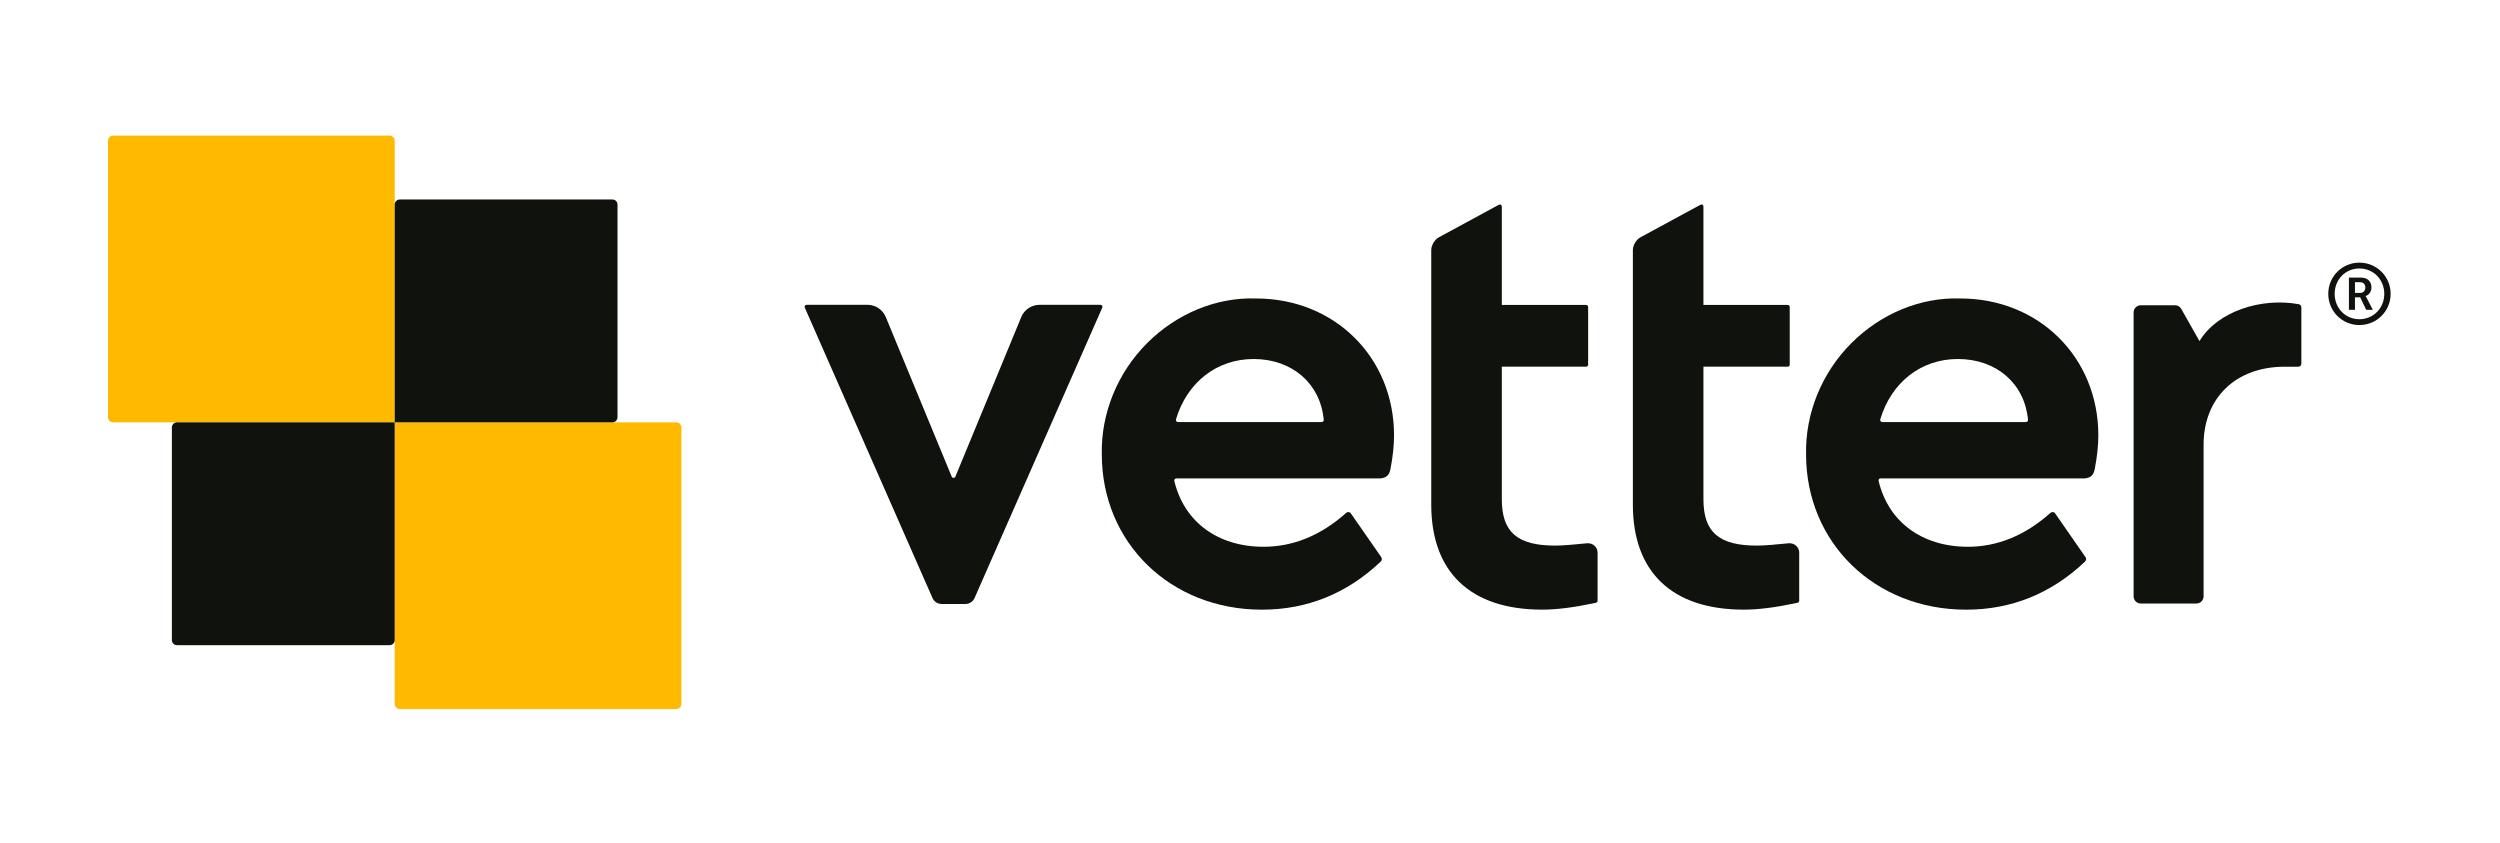
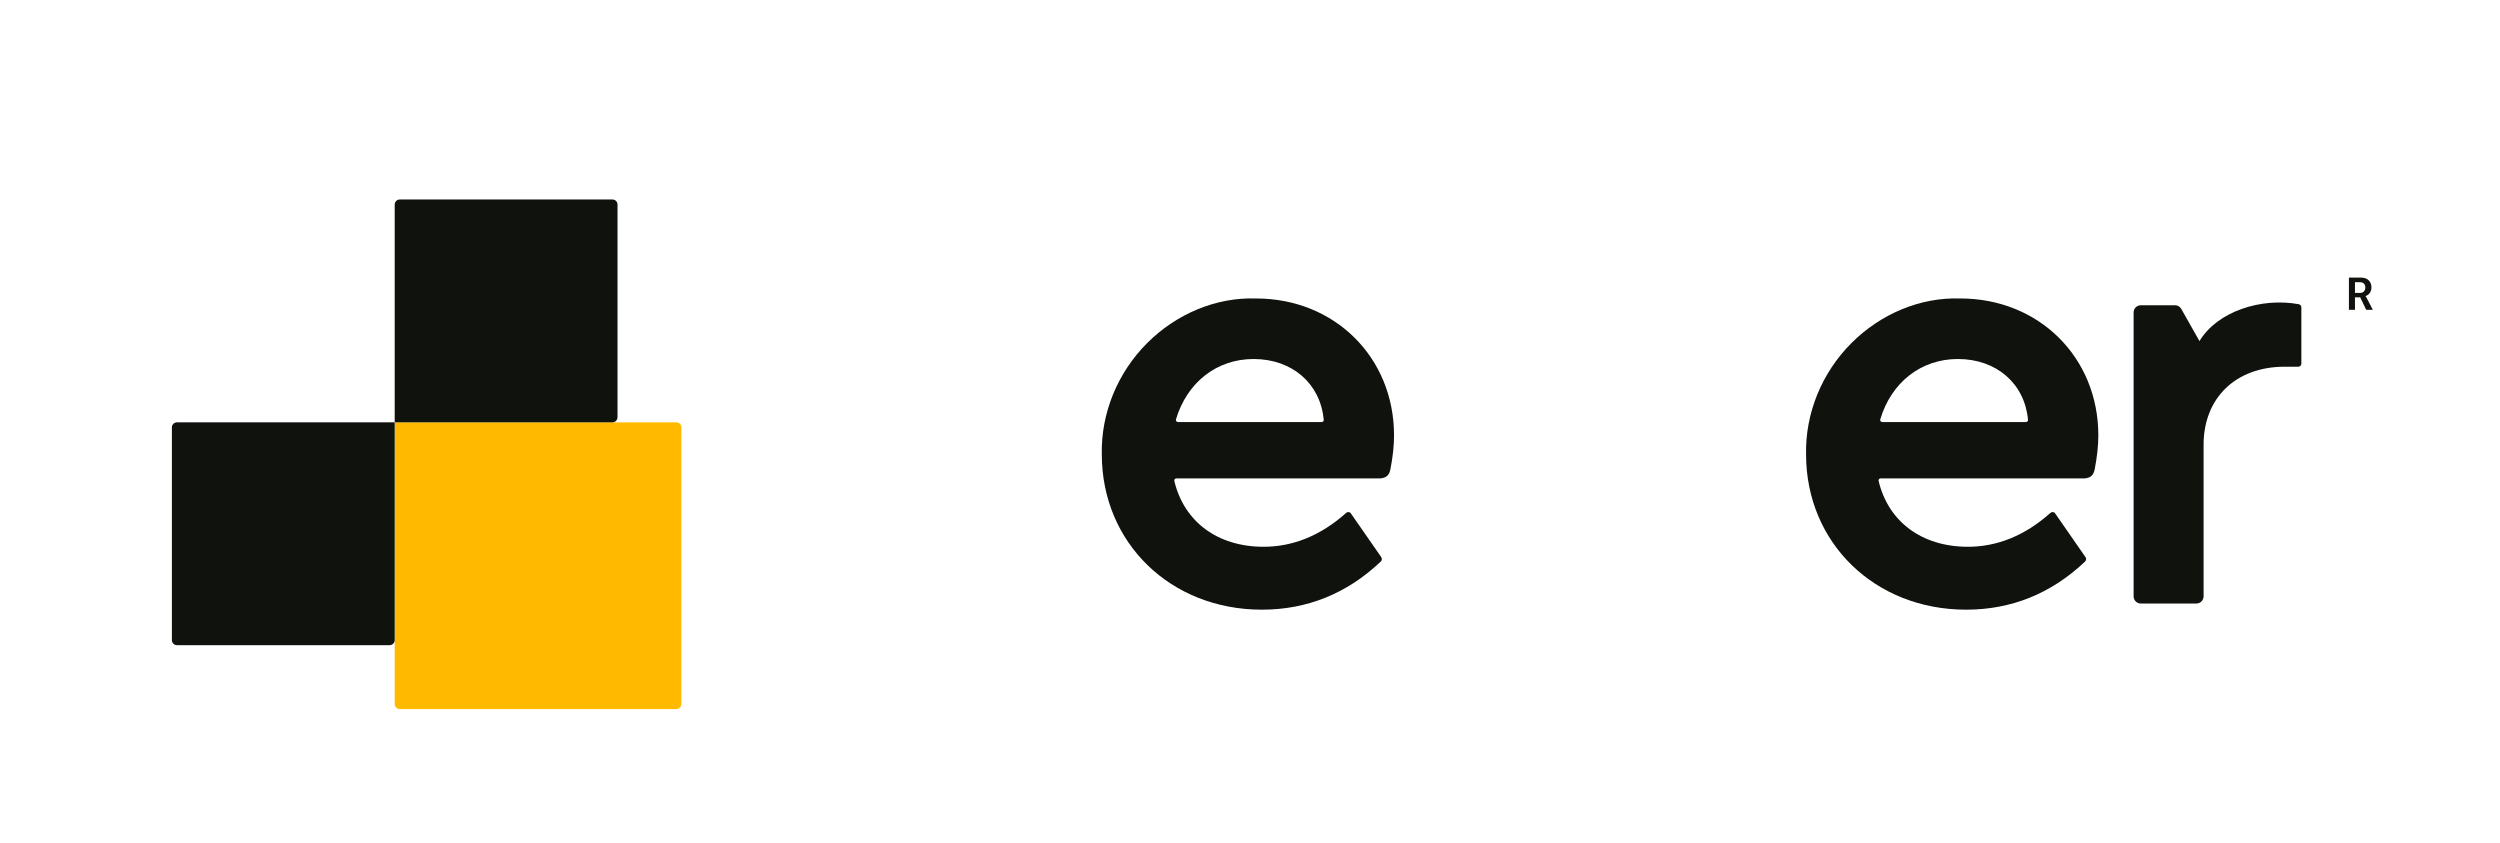
<svg xmlns="http://www.w3.org/2000/svg" xml:space="preserve" width="801px" height="270px" version="1.1" style="shape-rendering:geometricPrecision; text-rendering:geometricPrecision; image-rendering:optimizeQuality; fill-rule:evenodd; clip-rule:evenodd" viewBox="0 0 80100 27022">
  <defs>
    <style type="text/css">
   
    .fil1 {fill:#10120D;fill-rule:nonzero}
    .fil0 {fill:#FFBA00;fill-rule:nonzero}
   
  </style>
  </defs>
  <g id="Camada_x0020_1">
    <g id="_1013004315344">
-       <path class="fil0" d="M12624 13543l-9031 0c-90,0 -163,-74 -163,-163l0 -8869c0,-89 73,-162 163,-162l8868 0c90,0 163,73 163,162l0 9032z" />
      <path class="fil0" d="M12624 13543l9031 0c89,0 162,73 162,162l0 8869c0,89 -73,162 -162,162l-8869 0c-89,0 -162,-73 -162,-162l0 -9031z" />
      <path class="fil1" d="M12624 13543l6983 0c89,0 162,-74 162,-163l0 -6820c0,-90 -73,-163 -162,-163l-6821 0c-89,0 -162,73 -162,163l0 6983z" />
      <path class="fil1" d="M12624 13543l-6983 0c-90,0 -162,73 -162,162l0 6820c0,90 72,163 162,163l6820 0c90,0 163,-73 163,-163l0 -6982z" />
-       <path class="fil1" d="M75622 8422c-553,0 -996,444 -996,1001 0,555 443,1000 996,1000 558,0 1004,-445 1004,-1000 0,-557 -446,-1001 -1004,-1001zm0 1814c-446,0 -791,-356 -791,-813 0,-458 345,-814 791,-814 452,0 800,356 800,814 0,457 -348,813 -800,813z" />
      <path class="fil1" d="M75858 9554c-25,-46 -35,-57 -35,-57l0 -6c84,-22 188,-115 188,-274 0,-192 -131,-315 -326,-315l-397 0 0 1033 194 0 0 -400 168 0 192 400 213 0 -197 -381zm-211 -161l-165 0 0 -343 165 0c101,0 167,60 167,167 0,109 -66,176 -167,176z" />
      <path class="fil1" d="M62826 9571c-1283,-44 -2554,494 -3490,1430 -952,953 -1483,2254 -1455,3568 0,2840 2206,4981 5132,4981 1449,0 2728,-516 3803,-1533l15 -15c19,-19 31,-45 31,-74 0,-28 -13,-54 -29,-75l-974 -1403c-15,-18 -47,-30 -75,-30 -28,0 -53,13 -73,32l-15 13c-799,708 -1683,1068 -2626,1068 -1476,0 -2553,-803 -2863,-2113 -10,-40 21,-79 63,-79l6552 0c192,-25 270,-99 313,-284 77,-401 118,-763 118,-1094 0,-2504 -1904,-4392 -4427,-4392zm2108 3962l-4611 0c-44,0 -76,-42 -63,-84 351,-1185 1306,-1937 2487,-1937 1245,0 2145,792 2251,1950 4,38 -27,71 -64,71z" />
      <path class="fil1" d="M73680 9755c-1199,-221 -2611,227 -3184,1183l-591 -1045c-43,-65 -116,-105 -194,-105l-1096 0c-128,0 -231,104 -231,232l0 9101c0,128 103,232 231,232l1781 0c128,0 232,-104 232,-232l0 -4861c0,-1490 1021,-2501 2603,-2501l435 0c54,0 97,-43 97,-97l0 -1805c0,-49 -34,-92 -83,-102z" />
      <path class="fil1" d="M40242 9571c-1282,-44 -2553,494 -3490,1430 -952,953 -1483,2254 -1454,3568 0,2840 2206,4981 5132,4981 1448,0 2727,-516 3802,-1533l16 -15c19,-19 30,-45 30,-74 0,-28 -13,-54 -28,-75l-975 -1403c-15,-18 -46,-30 -74,-30 -29,0 -53,13 -73,32l-15 13c-800,708 -1683,1068 -2627,1068 -1476,0 -2553,-803 -2863,-2113 -9,-40 22,-79 63,-79l6553 0c191,-25 270,-99 312,-284 78,-401 118,-763 118,-1094 0,-2504 -1904,-4392 -4427,-4392zm2108 3962l-4611 0c-44,0 -75,-42 -63,-84 352,-1185 1306,-1937 2488,-1937 1244,0 2144,792 2251,1950 4,38 -27,71 -65,71z" />
-       <path class="fil1" d="M50894 17421l0 -4c-438,44 -801,78 -1057,78 -1216,0 -1712,-430 -1712,-1485l0 -4252 2705 0c35,0 63,-28 63,-63l0 -1852c0,-35 -28,-64 -63,-64l-2705 0 0 -3147c0,-65 -46,-93 -103,-62l-1917 1040c-133,72 -243,255 -243,407l0 1762 0 1979 0 4423c0,2172 1264,3368 3558,3368 457,0 1005,-68 1675,-210l47 -10c32,-8 54,-35 54,-67l0 -1538c0,-167 -135,-303 -302,-303z" />
-       <path class="fil1" d="M57358 17421l0 -4c-437,44 -800,78 -1056,78 -1216,0 -1712,-430 -1712,-1485l0 -4252 2704 0c35,0 63,-28 63,-63l0 -1852c0,-35 -28,-64 -63,-64l-2704 0 0 -3147c0,-65 -46,-93 -103,-62l-1918 1040c-133,72 -242,255 -242,407l0 1762 0 1979 0 4423c0,2172 1264,3368 3558,3368 457,0 1004,-68 1675,-210l47 -10c31,-8 54,-35 54,-67l0 -1538c0,-167 -136,-303 -303,-303z" />
-       <path class="fil1" d="M35255 9774l-1953 0c-256,0 -488,154 -586,391l-2113 5119c-12,26 -36,39 -60,39 -24,0 -48,-13 -58,-39l-2115 -5119c-98,-237 -328,-391 -585,-391l-1953 0c-46,0 -77,47 -59,89l4096 9313c50,116 165,191 292,191l765 0c127,0 241,-75 292,-191l4096 -9313c18,-42 -13,-89 -59,-89z" />
    </g>
  </g>
</svg>